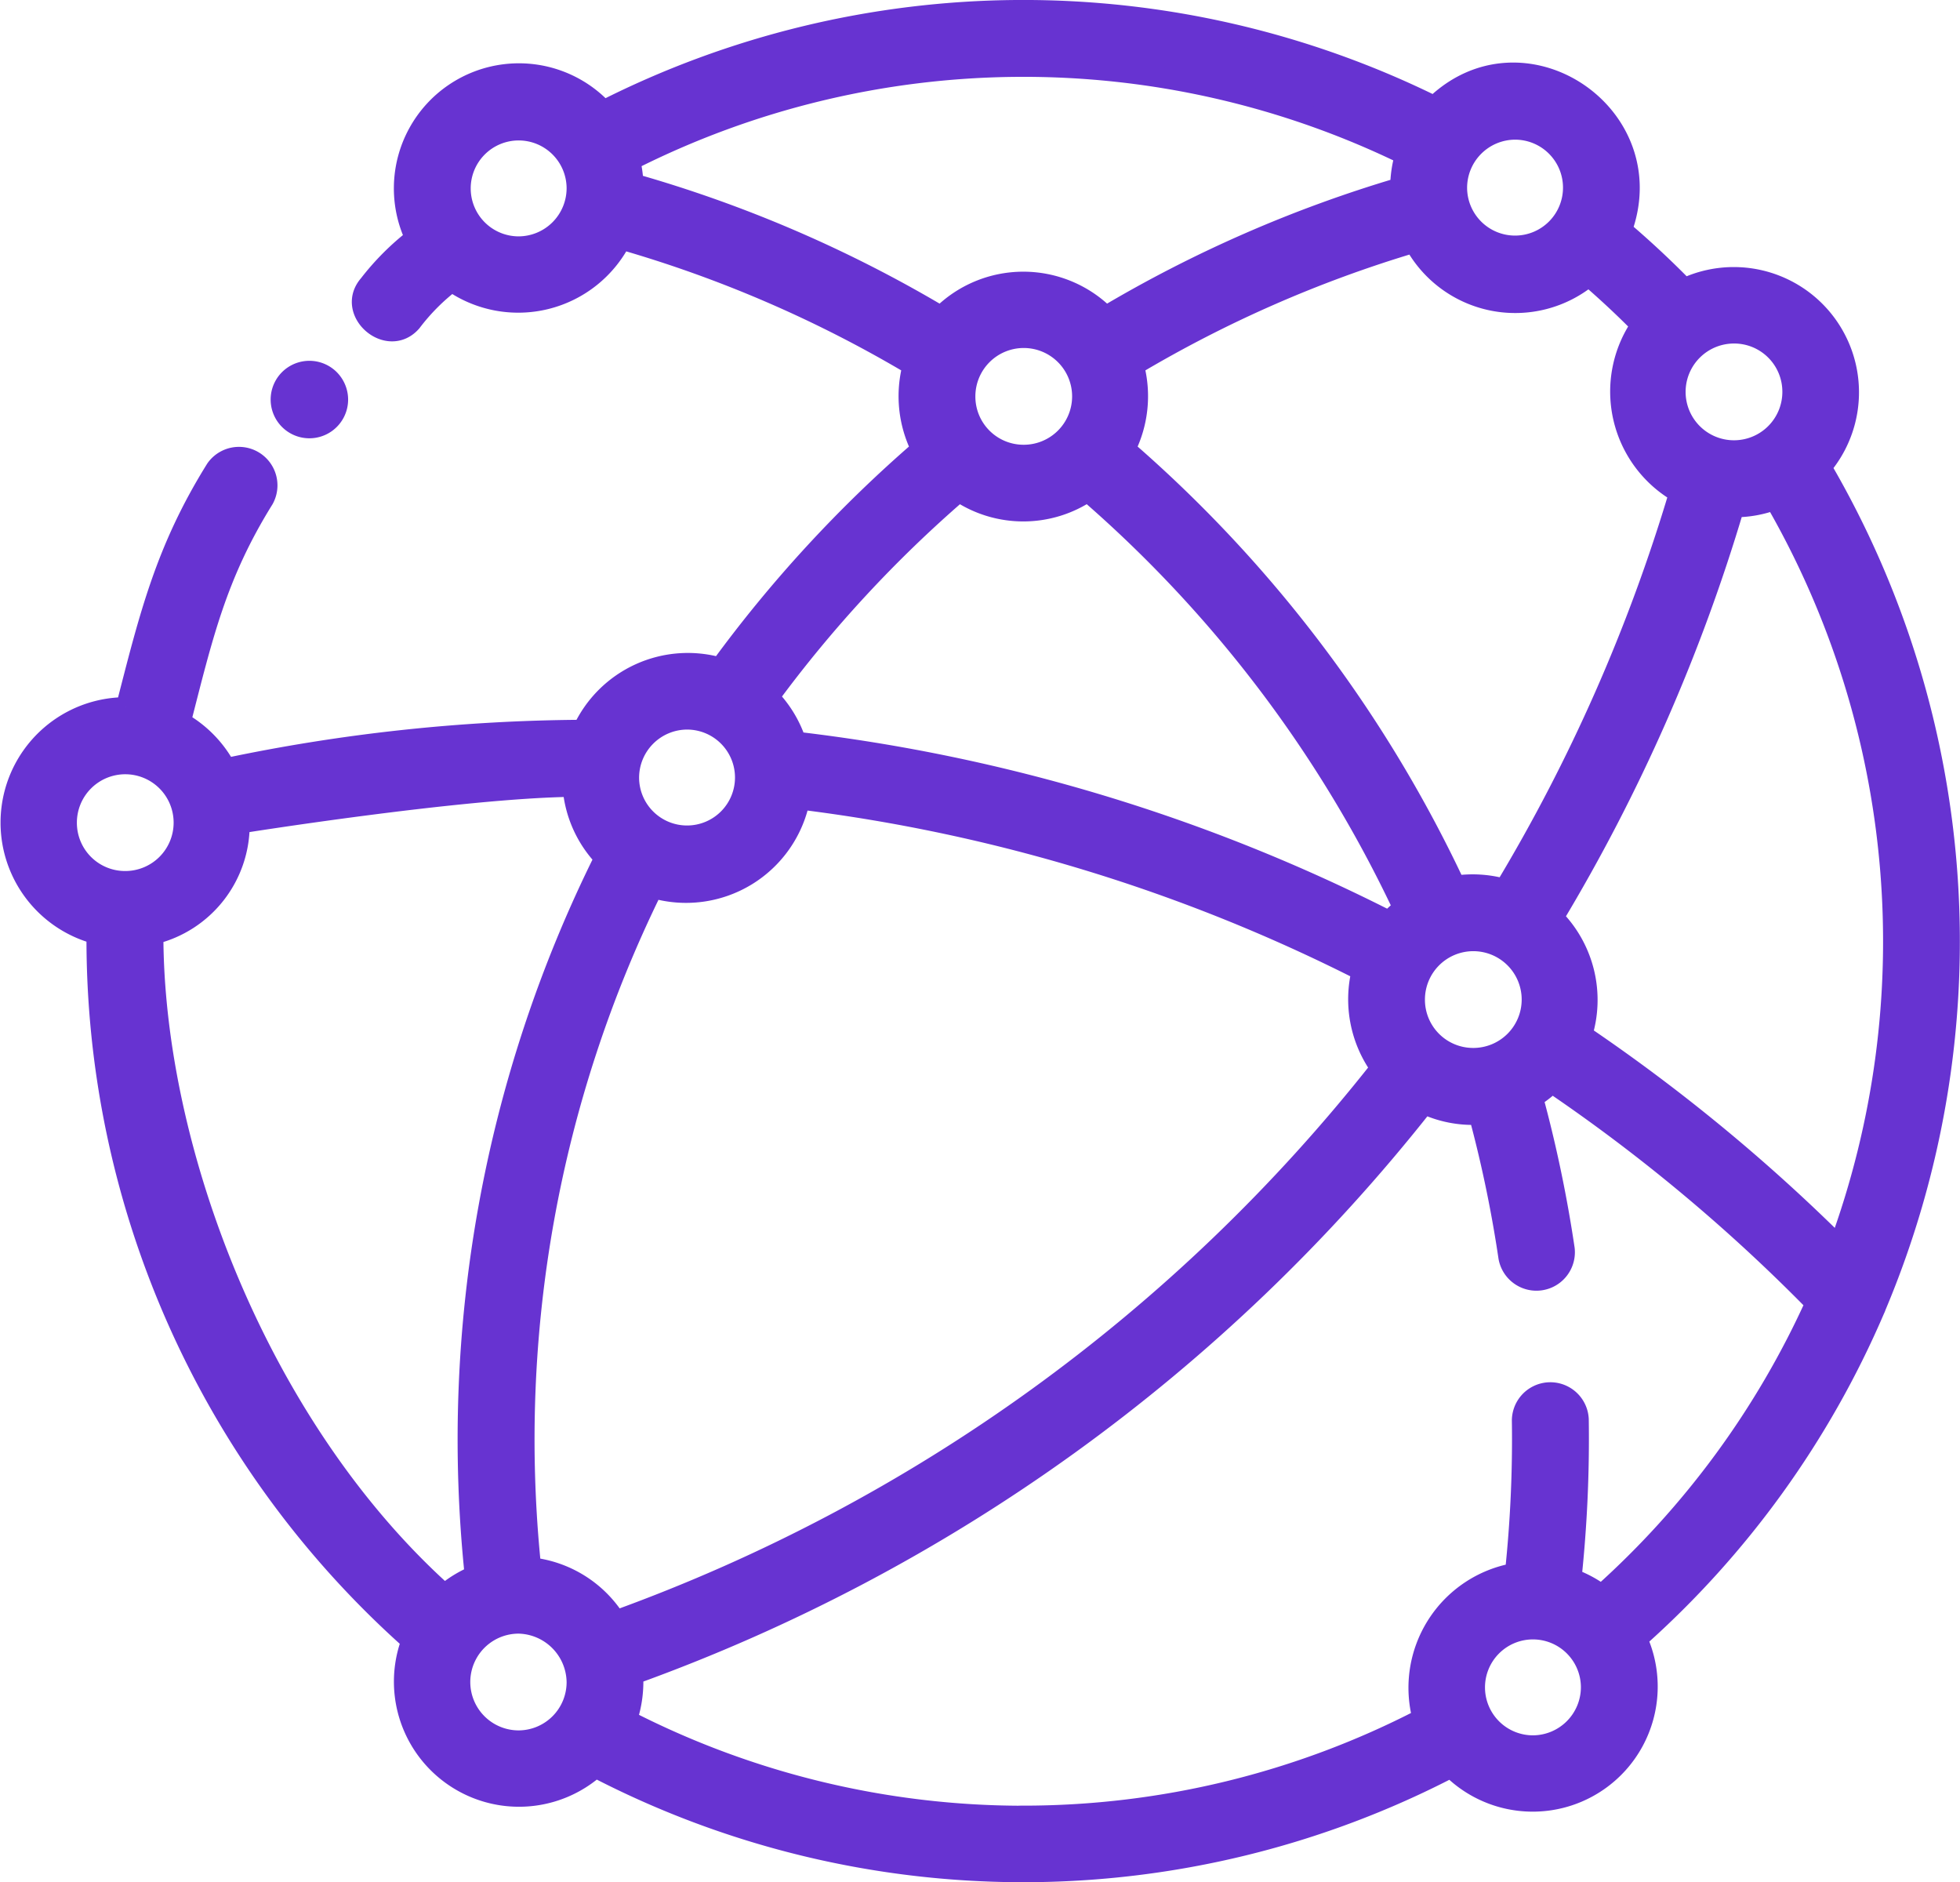
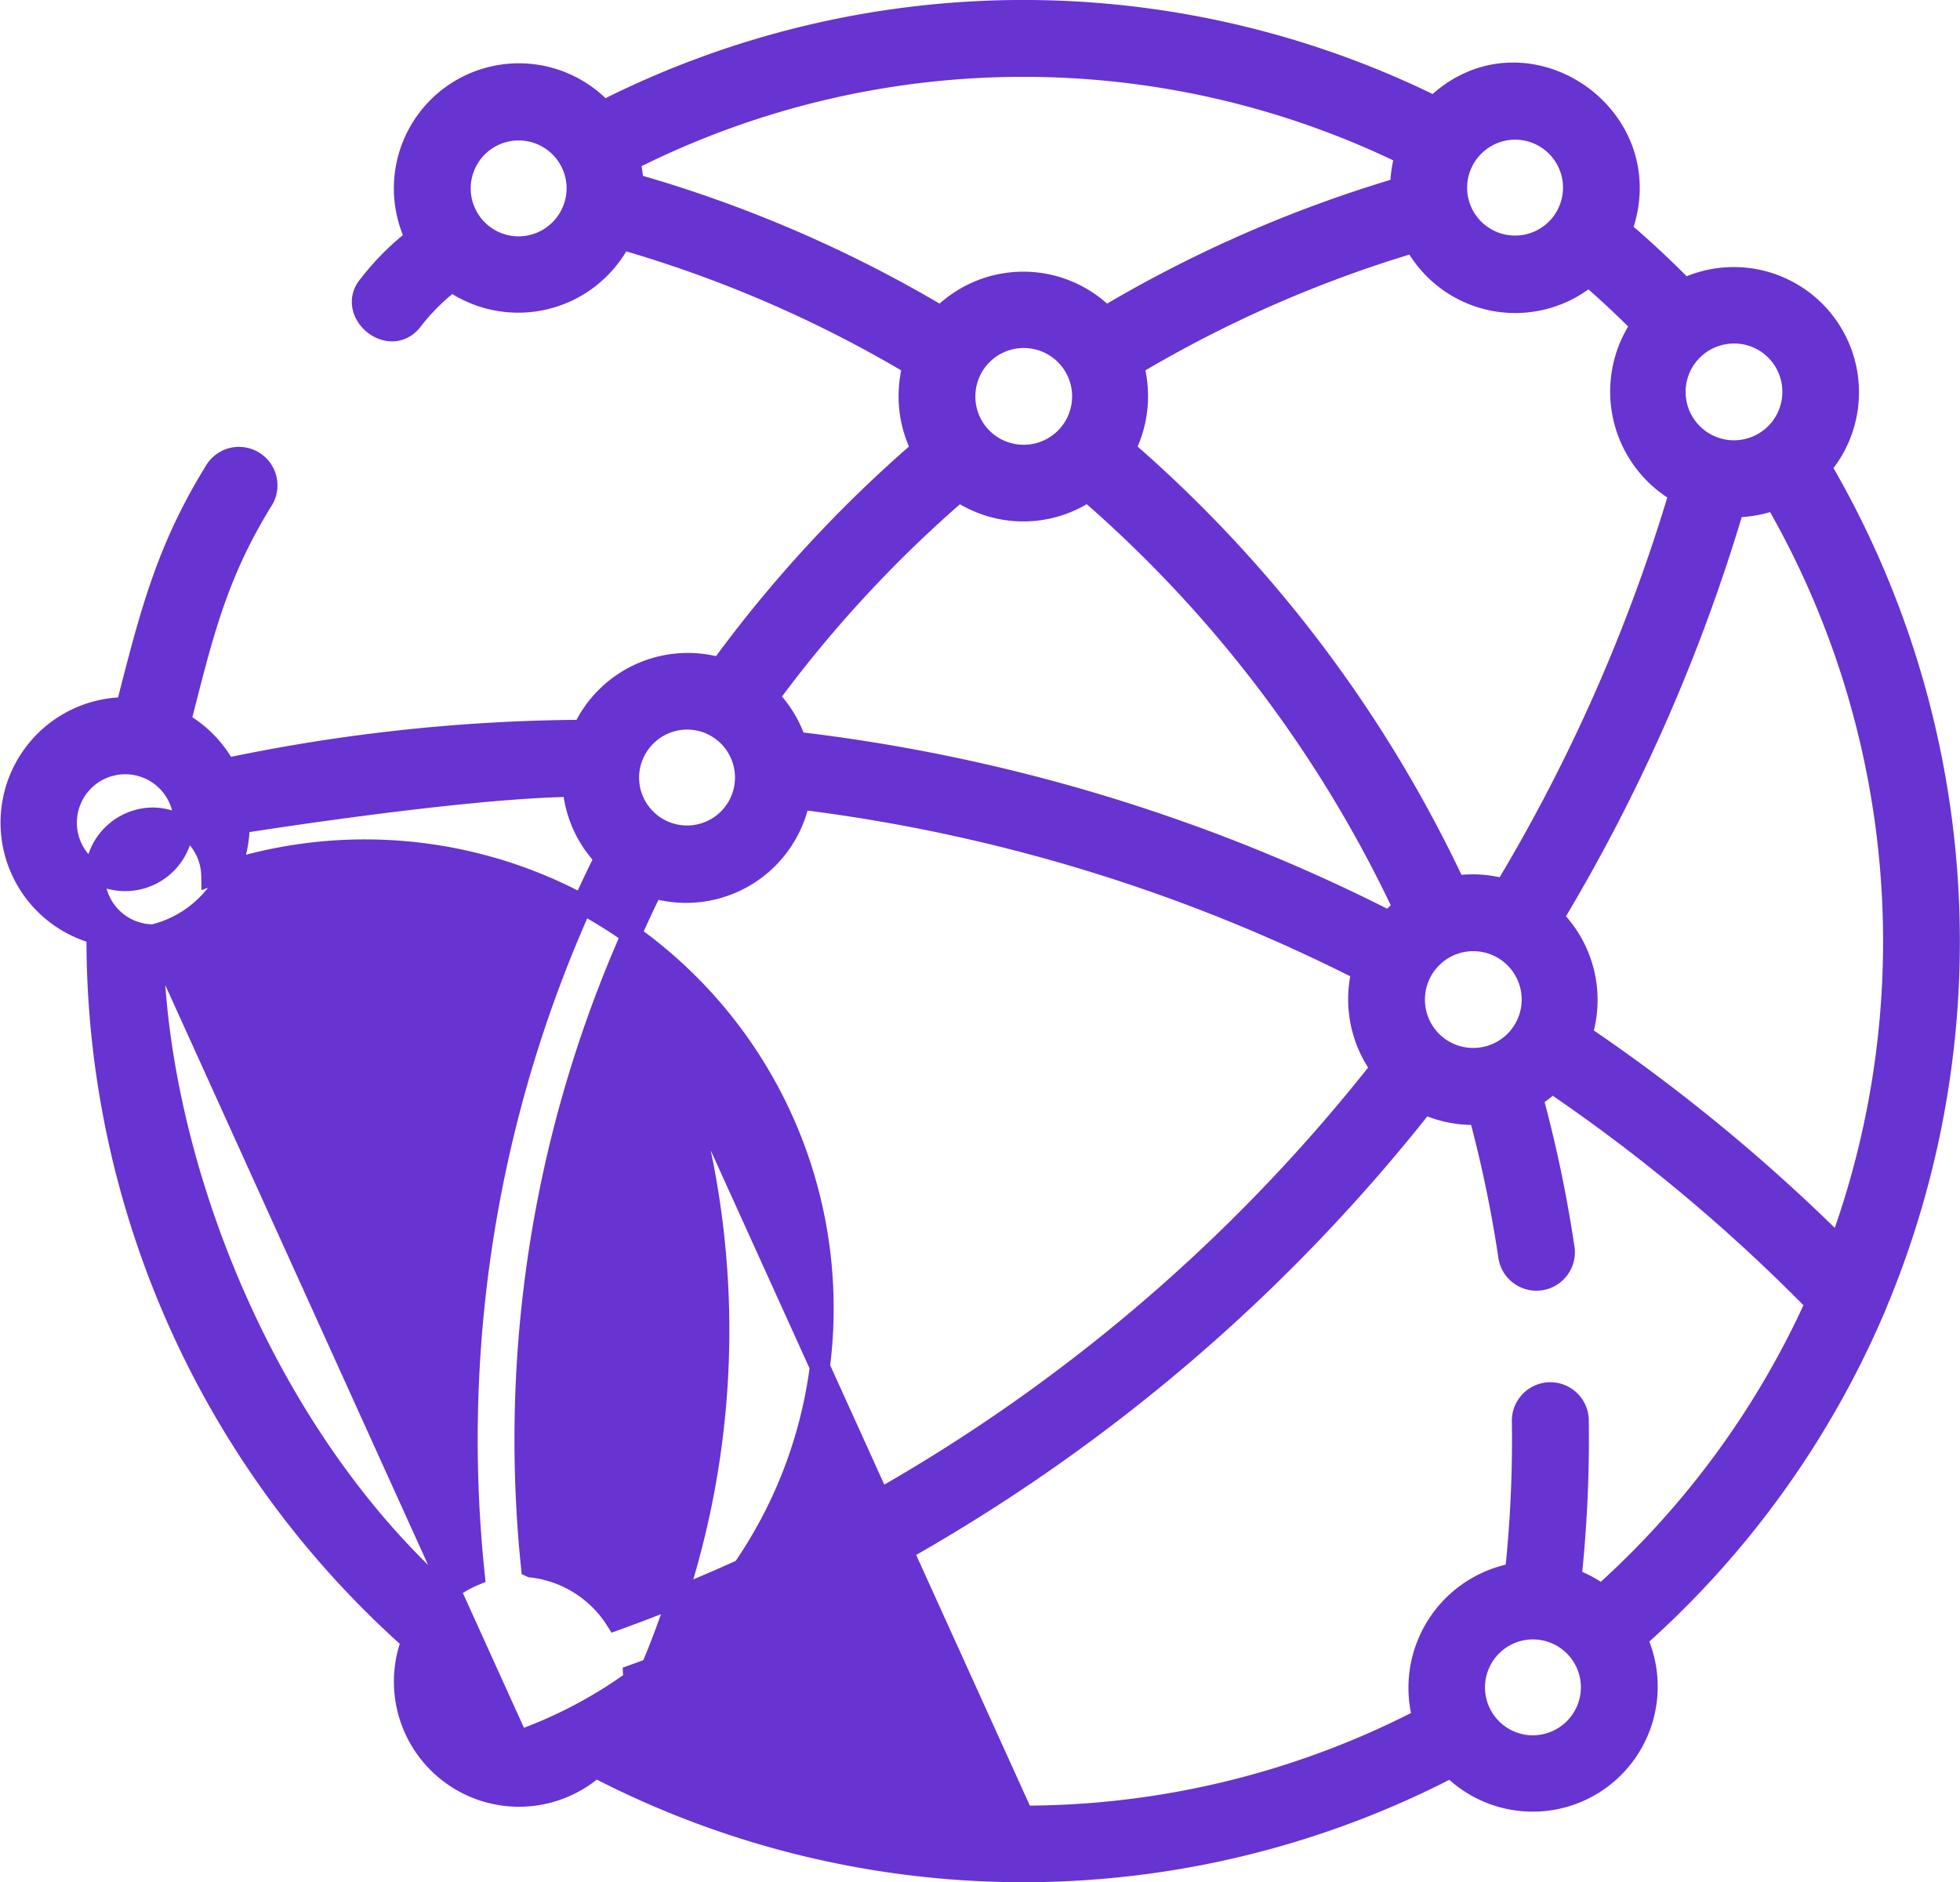
<svg xmlns="http://www.w3.org/2000/svg" width="97.611" height="93.719" viewBox="0 0 97.611 93.719">
  <g id="ico_establish_strong" data-name="ico_establish strong" transform="translate(-359.975 -7692.88)">
-     <path id="ico_establish_strong-2" data-name="ico_establish strong" d="M92.842,74.94a1.4,1.4,0,0,0,.073-.177A46.791,46.791,0,0,0,90.183,32.99a5.736,5.736,0,0,0-6.822-8.907c-.99-1.012-2.03-1.982-3.108-2.9,2.115-5.75-4.944-10.467-9.341-6.171a46.21,46.21,0,0,0-41.38.218,5.727,5.727,0,0,0-9.376,6.357A12.83,12.83,0,0,0,17.843,23.9c-1.181,1.352.959,3.205,2.132,1.862a10.467,10.467,0,0,1,2-2.006,5.768,5.768,0,0,0,8.446-2.1A61.617,61.617,0,0,1,44.931,27.93a5.827,5.827,0,0,0,.427,4.165A65.123,65.123,0,0,0,35.339,42.97a5.781,5.781,0,0,0-6.841,3.1,88.286,88.286,0,0,0-17.767,1.909,5.771,5.771,0,0,0-2.251-2.3c1.1-4.291,1.79-7.319,4.137-11.093a1.417,1.417,0,0,0-2.4-1.5c-2.5,4.012-3.3,7.3-4.469,11.859a5.745,5.745,0,0,0-1.464,11.3A46.756,46.756,0,0,0,19.968,91.428a5.729,5.729,0,0,0,9.164,6.314,46.2,46.2,0,0,0,42.611,0,5.726,5.726,0,0,0,9.274-6.41A46.351,46.351,0,0,0,92.842,74.94Zm-1.783-3.166A88.8,88.8,0,0,0,78.275,61.251a5.8,5.8,0,0,0-1.433-5.831,88.452,88.452,0,0,0,9-20.433,5.661,5.661,0,0,0,2.018-.365A43.95,43.95,0,0,1,91.059,71.775Zm-65.133,16A62.089,62.089,0,0,1,32,53.948a5.781,5.781,0,0,0,7.312-4.41,84.743,84.743,0,0,1,27.981,8.531,5.816,5.816,0,0,0,.938,4.839,85.444,85.444,0,0,1-38.09,27.509,5.721,5.721,0,0,0-4.213-2.642ZM69.941,59.5a2.909,2.909,0,1,1,2.888,2.909A2.9,2.9,0,0,1,69.941,59.5Zm18.8-30.256a2.909,2.909,0,1,1-2.888-2.909A2.9,2.9,0,0,1,88.741,29.248ZM81.2,25.92a5.809,5.809,0,0,0,1.9,8.356,85.634,85.634,0,0,1-8.7,19.71,5.809,5.809,0,0,0-2.438-.157A65.652,65.652,0,0,0,55.52,32.095a5.821,5.821,0,0,0,.427-4.165A61.614,61.614,0,0,1,69.9,21.815a5.726,5.726,0,0,0,8.7,1.677q1.347,1.159,2.6,2.428ZM47.552,29.467a2.909,2.909,0,1,1,2.888,2.909,2.9,2.9,0,0,1-2.888-2.909ZM74.929,16.185a2.888,2.888,0,1,1-2.888,2.909A2.9,2.9,0,0,1,74.929,16.185ZM25.307,22a2.888,2.888,0,1,1,2.888-2.909A2.9,2.9,0,0,1,25.307,22Zm5.713-3.126a5.745,5.745,0,0,0-.159-1.145,43.371,43.371,0,0,1,38.59-.285,5.738,5.738,0,0,0-.24,1.618,64.454,64.454,0,0,0-14.67,6.409,5.764,5.764,0,0,0-8.2,0,64.457,64.457,0,0,0-15.318-6.6Zm16.212,15.34a5.739,5.739,0,0,0,6.414,0A62.805,62.805,0,0,1,69.359,54.945a5.783,5.783,0,0,0-.7.641,87.559,87.559,0,0,0-29.533-8.923,5.748,5.748,0,0,0-1.352-2.218,62.268,62.268,0,0,1,9.463-10.229ZM33.693,45.557a2.888,2.888,0,1,1-2.888,2.909A2.9,2.9,0,0,1,33.693,45.557ZM2.806,50.694A2.909,2.909,0,1,1,5.693,53.6,2.9,2.9,0,0,1,2.806,50.694Zm4.306,5.561a5.62,5.62,0,0,0,4.3-5.523s11.032-1.763,16.582-1.825a5.729,5.729,0,0,0,1.588,3.542,64.913,64.913,0,0,0-6.46,35.729,5.727,5.727,0,0,0-1.508.926c-9.234-8.272-14.5-22.133-14.5-32.849ZM25.307,96.389a2.909,2.909,0,0,1,0-5.818,2.953,2.953,0,0,1,2.888,2.909A2.9,2.9,0,0,1,25.307,96.389Zm25.133,3.751A43.226,43.226,0,0,1,30.7,95.371a5.887,5.887,0,0,0,.307-2.261,88.265,88.265,0,0,0,39.4-28.405,5.707,5.707,0,0,0,2.715.529,62.5,62.5,0,0,1,1.478,7.1,1.416,1.416,0,0,0,2.8-.414,65.333,65.333,0,0,0-1.575-7.533,5.746,5.746,0,0,0,.939-.731A85.936,85.936,0,0,1,89.889,74.615a43.529,43.529,0,0,1-10.65,14.514,5.7,5.7,0,0,0-1.5-.807A65.787,65.787,0,0,0,78.1,80.4a1.416,1.416,0,0,0-2.83.044,62.949,62.949,0,0,1-.346,7.609,5.8,5.8,0,0,0-4.6,7.237,43.22,43.22,0,0,1-19.881,4.846ZM75.82,96.635a2.888,2.888,0,1,1,2.888-2.909A2.9,2.9,0,0,1,75.82,96.635Z" transform="translate(360.498 7683.149)" fill="#6733d1" stroke="#6733d1" stroke-width="1" />
-     <path id="Path_3867" data-name="Path 3867" d="M423.295,237.566a1.929,1.929,0,1,0,.566,1.365A1.944,1.944,0,0,0,423.295,237.566Z" transform="translate(-46.549 7473.843)" fill="#6733d1" />
+     <path id="ico_establish_strong-2" data-name="ico_establish strong" d="M92.842,74.94a1.4,1.4,0,0,0,.073-.177A46.791,46.791,0,0,0,90.183,32.99a5.736,5.736,0,0,0-6.822-8.907c-.99-1.012-2.03-1.982-3.108-2.9,2.115-5.75-4.944-10.467-9.341-6.171a46.21,46.21,0,0,0-41.38.218,5.727,5.727,0,0,0-9.376,6.357A12.83,12.83,0,0,0,17.843,23.9c-1.181,1.352.959,3.205,2.132,1.862a10.467,10.467,0,0,1,2-2.006,5.768,5.768,0,0,0,8.446-2.1A61.617,61.617,0,0,1,44.931,27.93a5.827,5.827,0,0,0,.427,4.165A65.123,65.123,0,0,0,35.339,42.97a5.781,5.781,0,0,0-6.841,3.1,88.286,88.286,0,0,0-17.767,1.909,5.771,5.771,0,0,0-2.251-2.3c1.1-4.291,1.79-7.319,4.137-11.093a1.417,1.417,0,0,0-2.4-1.5c-2.5,4.012-3.3,7.3-4.469,11.859a5.745,5.745,0,0,0-1.464,11.3A46.756,46.756,0,0,0,19.968,91.428a5.729,5.729,0,0,0,9.164,6.314,46.2,46.2,0,0,0,42.611,0,5.726,5.726,0,0,0,9.274-6.41A46.351,46.351,0,0,0,92.842,74.94Zm-1.783-3.166A88.8,88.8,0,0,0,78.275,61.251a5.8,5.8,0,0,0-1.433-5.831,88.452,88.452,0,0,0,9-20.433,5.661,5.661,0,0,0,2.018-.365A43.95,43.95,0,0,1,91.059,71.775Zm-65.133,16A62.089,62.089,0,0,1,32,53.948a5.781,5.781,0,0,0,7.312-4.41,84.743,84.743,0,0,1,27.981,8.531,5.816,5.816,0,0,0,.938,4.839,85.444,85.444,0,0,1-38.09,27.509,5.721,5.721,0,0,0-4.213-2.642ZM69.941,59.5a2.909,2.909,0,1,1,2.888,2.909A2.9,2.9,0,0,1,69.941,59.5Zm18.8-30.256a2.909,2.909,0,1,1-2.888-2.909A2.9,2.9,0,0,1,88.741,29.248ZM81.2,25.92a5.809,5.809,0,0,0,1.9,8.356,85.634,85.634,0,0,1-8.7,19.71,5.809,5.809,0,0,0-2.438-.157A65.652,65.652,0,0,0,55.52,32.095a5.821,5.821,0,0,0,.427-4.165A61.614,61.614,0,0,1,69.9,21.815a5.726,5.726,0,0,0,8.7,1.677q1.347,1.159,2.6,2.428ZM47.552,29.467a2.909,2.909,0,1,1,2.888,2.909,2.9,2.9,0,0,1-2.888-2.909ZM74.929,16.185a2.888,2.888,0,1,1-2.888,2.909A2.9,2.9,0,0,1,74.929,16.185ZM25.307,22a2.888,2.888,0,1,1,2.888-2.909A2.9,2.9,0,0,1,25.307,22Zm5.713-3.126a5.745,5.745,0,0,0-.159-1.145,43.371,43.371,0,0,1,38.59-.285,5.738,5.738,0,0,0-.24,1.618,64.454,64.454,0,0,0-14.67,6.409,5.764,5.764,0,0,0-8.2,0,64.457,64.457,0,0,0-15.318-6.6Zm16.212,15.34a5.739,5.739,0,0,0,6.414,0A62.805,62.805,0,0,1,69.359,54.945a5.783,5.783,0,0,0-.7.641,87.559,87.559,0,0,0-29.533-8.923,5.748,5.748,0,0,0-1.352-2.218,62.268,62.268,0,0,1,9.463-10.229ZM33.693,45.557a2.888,2.888,0,1,1-2.888,2.909A2.9,2.9,0,0,1,33.693,45.557ZM2.806,50.694A2.909,2.909,0,1,1,5.693,53.6,2.9,2.9,0,0,1,2.806,50.694Zm4.306,5.561a5.62,5.62,0,0,0,4.3-5.523s11.032-1.763,16.582-1.825a5.729,5.729,0,0,0,1.588,3.542,64.913,64.913,0,0,0-6.46,35.729,5.727,5.727,0,0,0-1.508.926c-9.234-8.272-14.5-22.133-14.5-32.849Za2.909,2.909,0,0,1,0-5.818,2.953,2.953,0,0,1,2.888,2.909A2.9,2.9,0,0,1,25.307,96.389Zm25.133,3.751A43.226,43.226,0,0,1,30.7,95.371a5.887,5.887,0,0,0,.307-2.261,88.265,88.265,0,0,0,39.4-28.405,5.707,5.707,0,0,0,2.715.529,62.5,62.5,0,0,1,1.478,7.1,1.416,1.416,0,0,0,2.8-.414,65.333,65.333,0,0,0-1.575-7.533,5.746,5.746,0,0,0,.939-.731A85.936,85.936,0,0,1,89.889,74.615a43.529,43.529,0,0,1-10.65,14.514,5.7,5.7,0,0,0-1.5-.807A65.787,65.787,0,0,0,78.1,80.4a1.416,1.416,0,0,0-2.83.044,62.949,62.949,0,0,1-.346,7.609,5.8,5.8,0,0,0-4.6,7.237,43.22,43.22,0,0,1-19.881,4.846ZM75.82,96.635a2.888,2.888,0,1,1,2.888-2.909A2.9,2.9,0,0,1,75.82,96.635Z" transform="translate(360.498 7683.149)" fill="#6733d1" stroke="#6733d1" stroke-width="1" />
  </g>
</svg>